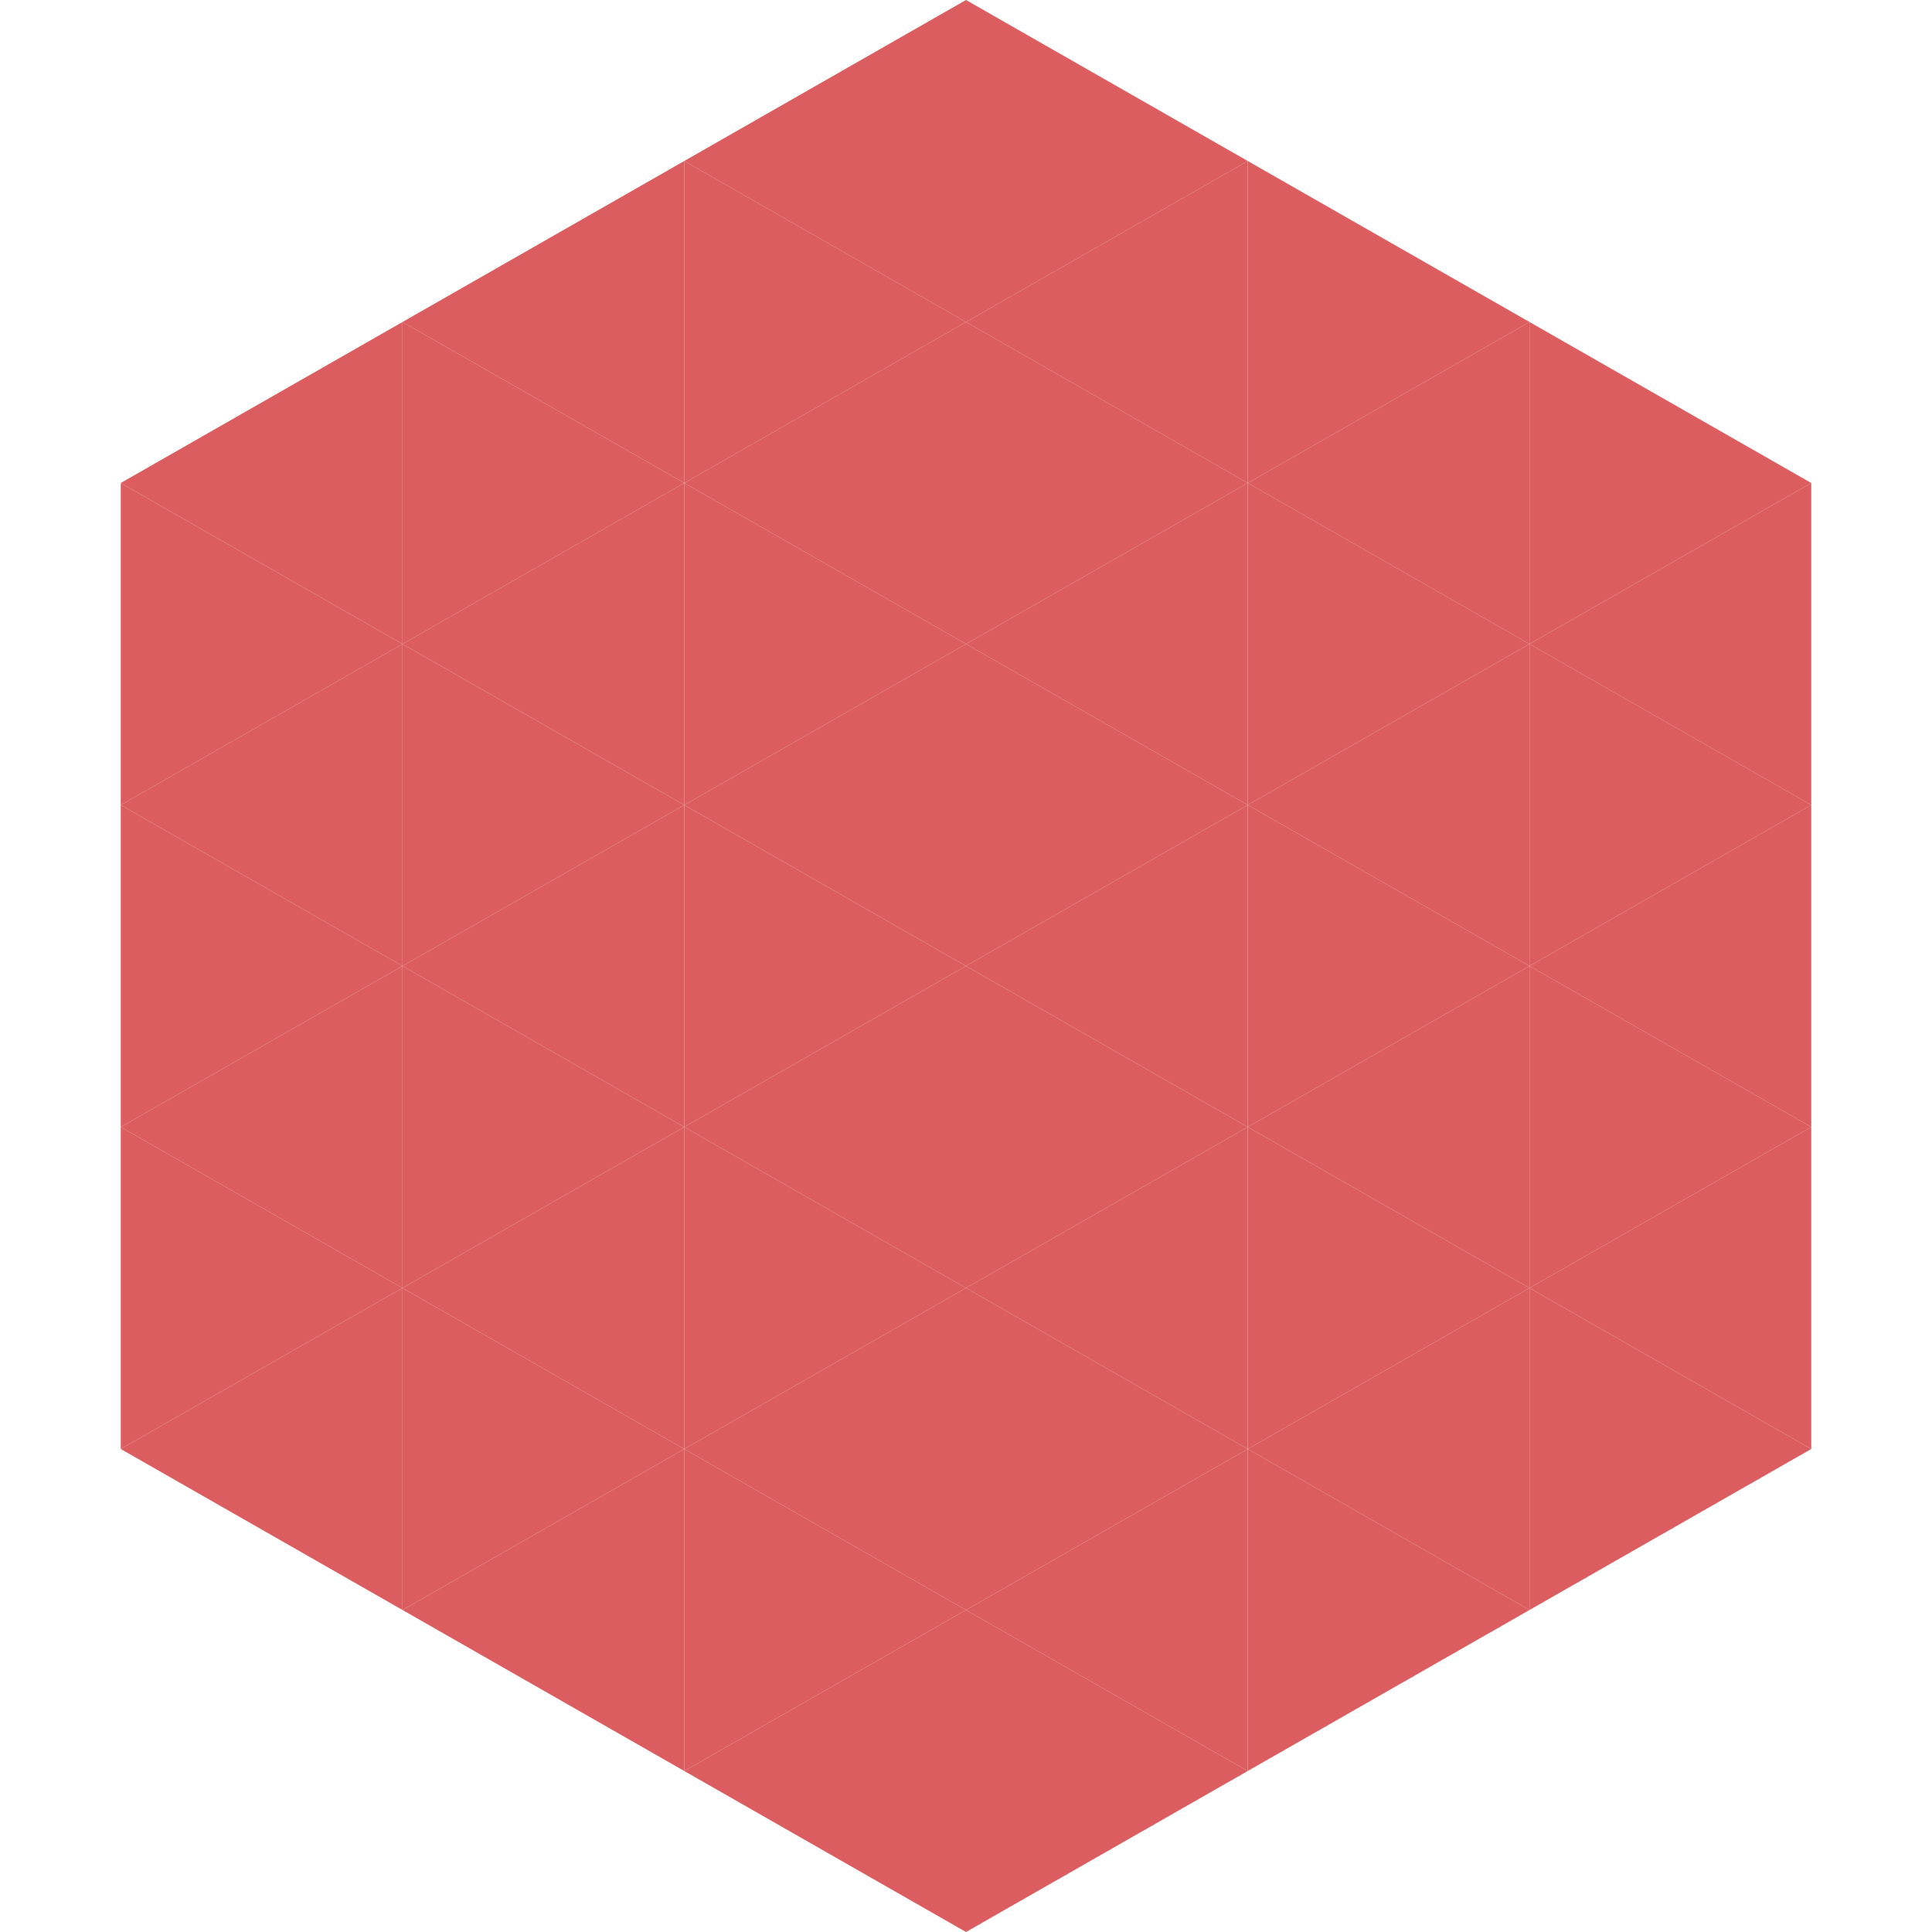
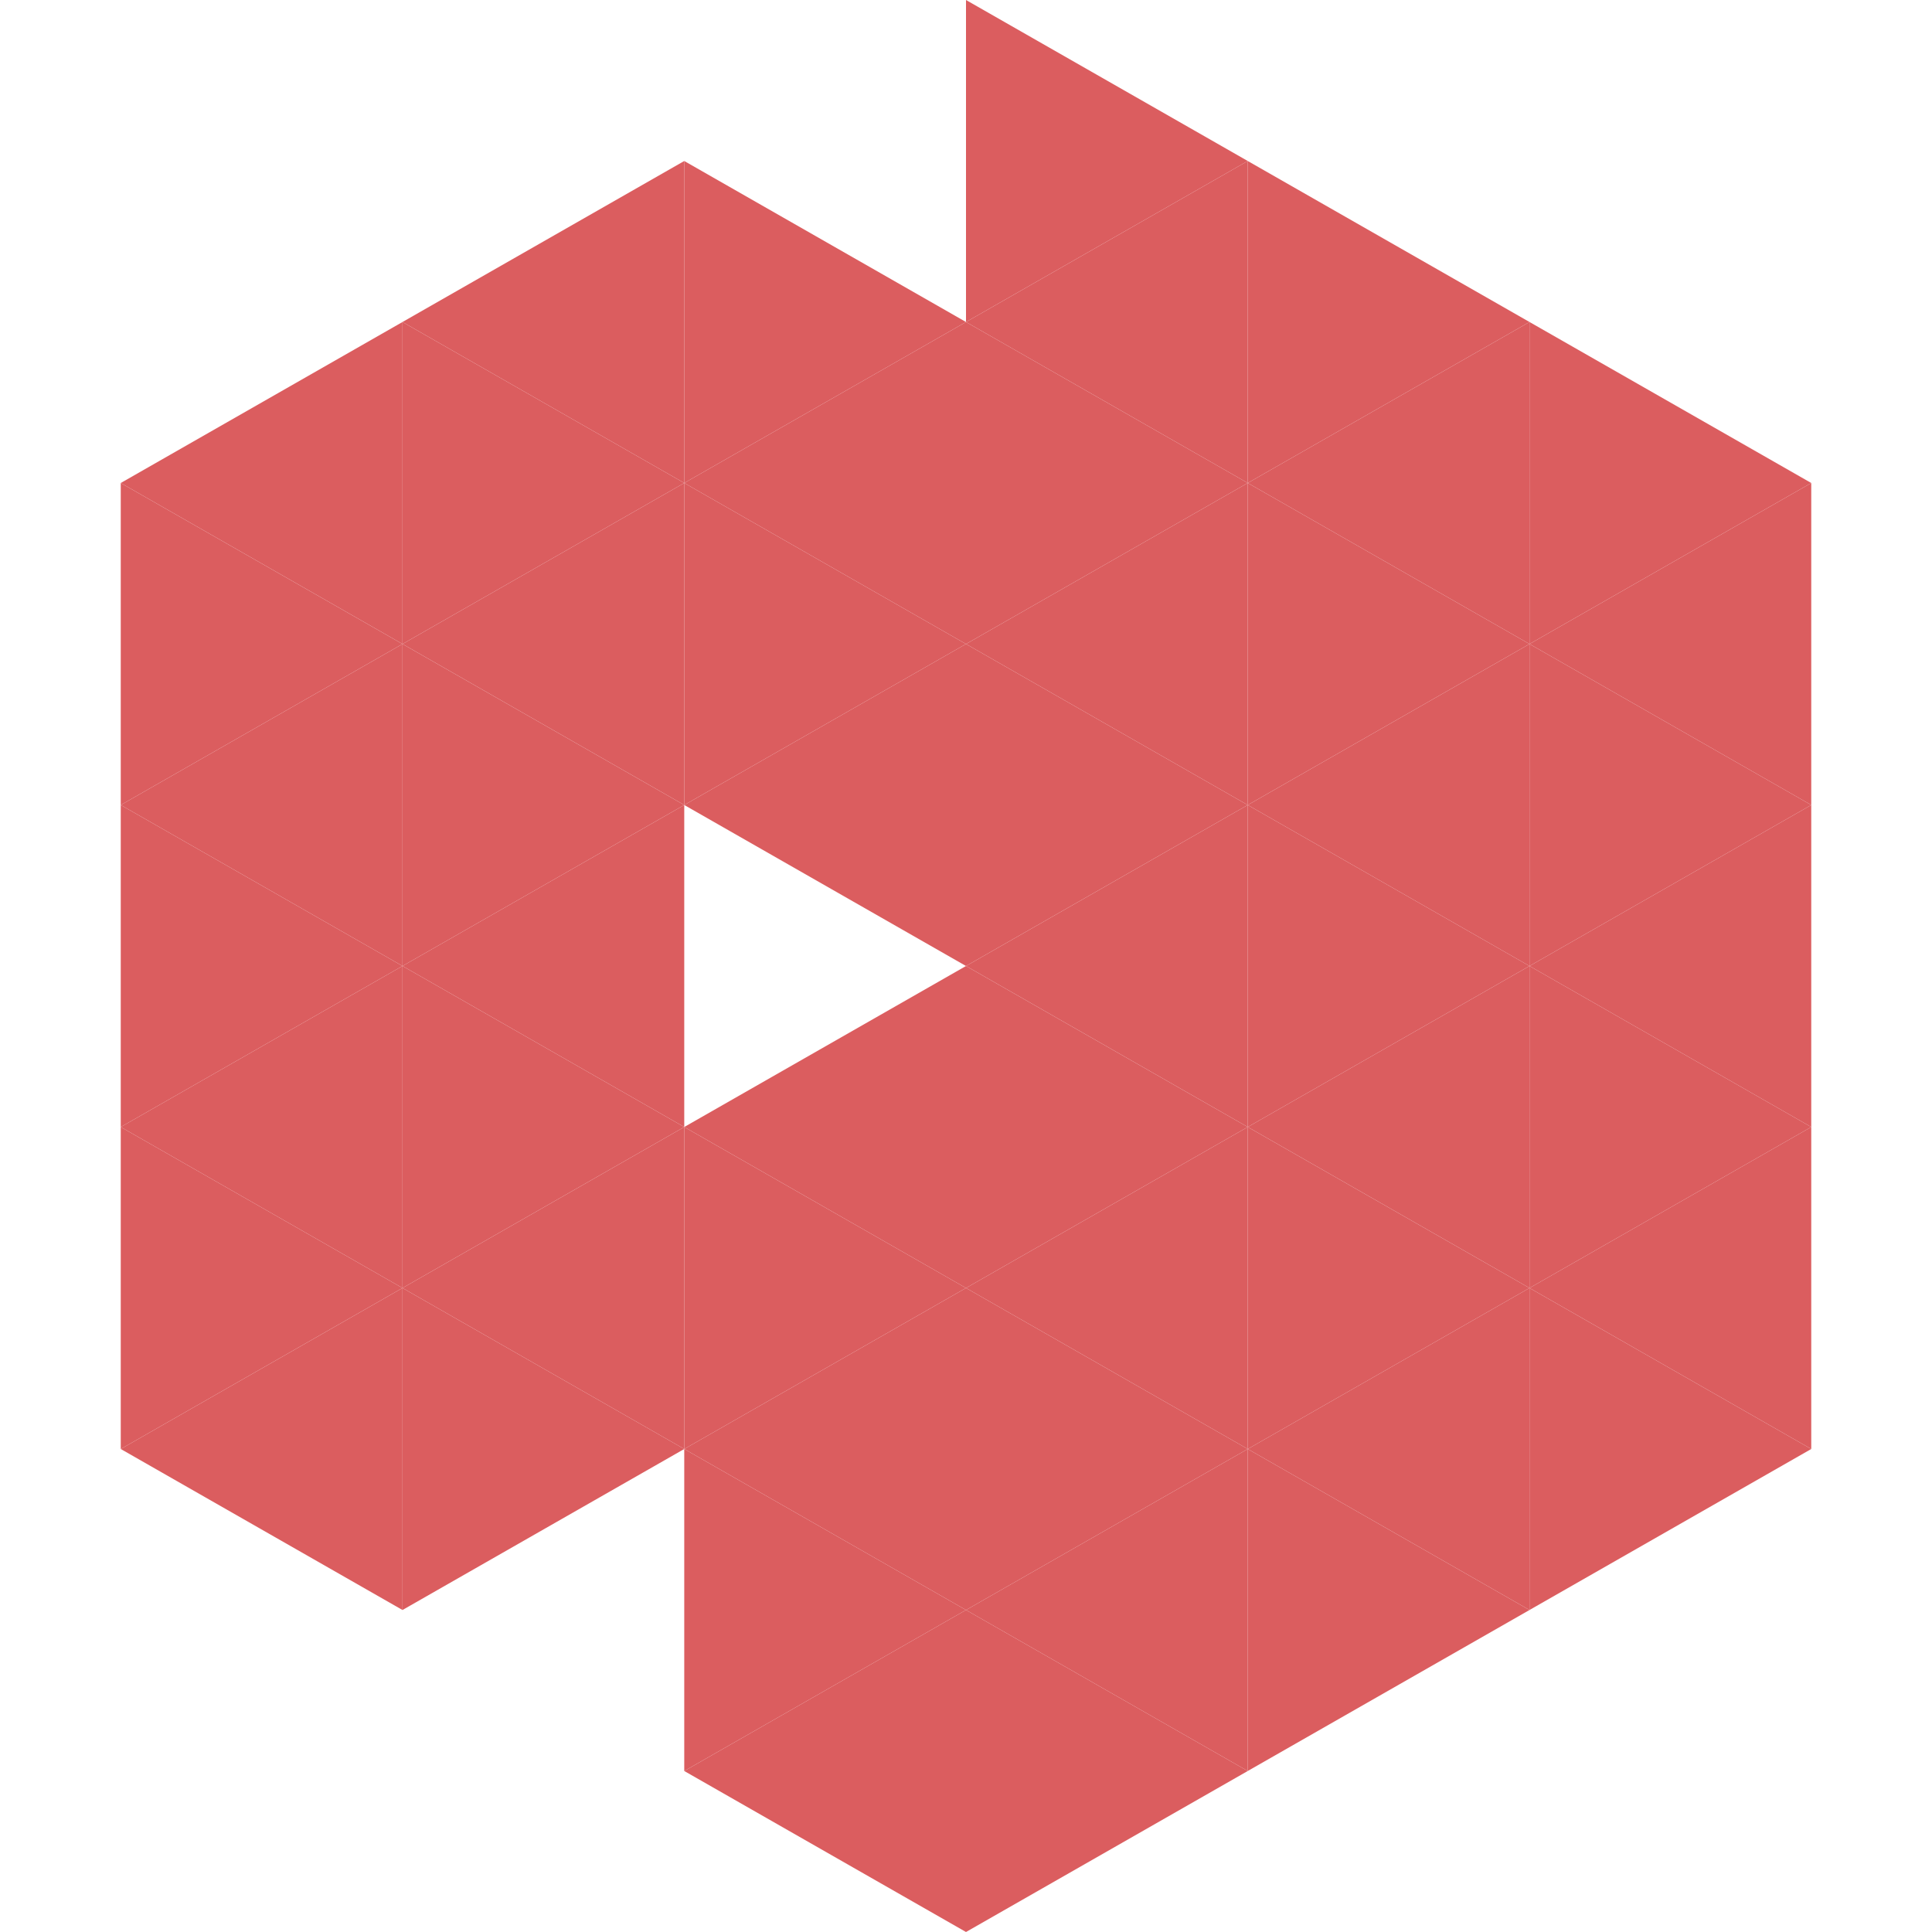
<svg xmlns="http://www.w3.org/2000/svg" width="240" height="240">
  <polygon points="50,40 15,60 50,80" style="fill:rgb(219,93,95)" />
  <polygon points="190,40 225,60 190,80" style="fill:rgb(219,93,95)" />
  <polygon points="15,60 50,80 15,100" style="fill:rgb(219,93,95)" />
  <polygon points="225,60 190,80 225,100" style="fill:rgb(219,93,95)" />
  <polygon points="50,80 15,100 50,120" style="fill:rgb(219,93,95)" />
  <polygon points="190,80 225,100 190,120" style="fill:rgb(219,93,95)" />
  <polygon points="15,100 50,120 15,140" style="fill:rgb(219,93,95)" />
  <polygon points="225,100 190,120 225,140" style="fill:rgb(219,93,95)" />
  <polygon points="50,120 15,140 50,160" style="fill:rgb(219,93,95)" />
  <polygon points="190,120 225,140 190,160" style="fill:rgb(219,93,95)" />
  <polygon points="15,140 50,160 15,180" style="fill:rgb(219,93,95)" />
  <polygon points="225,140 190,160 225,180" style="fill:rgb(219,93,95)" />
  <polygon points="50,160 15,180 50,200" style="fill:rgb(219,93,95)" />
  <polygon points="190,160 225,180 190,200" style="fill:rgb(219,93,95)" />
  <polygon points="15,180 50,200 15,220" style="fill:rgb(255,255,255); fill-opacity:0" />
  <polygon points="225,180 190,200 225,220" style="fill:rgb(255,255,255); fill-opacity:0" />
  <polygon points="50,0 85,20 50,40" style="fill:rgb(255,255,255); fill-opacity:0" />
  <polygon points="190,0 155,20 190,40" style="fill:rgb(255,255,255); fill-opacity:0" />
  <polygon points="85,20 50,40 85,60" style="fill:rgb(219,93,95)" />
  <polygon points="155,20 190,40 155,60" style="fill:rgb(219,93,95)" />
  <polygon points="50,40 85,60 50,80" style="fill:rgb(219,93,95)" />
  <polygon points="190,40 155,60 190,80" style="fill:rgb(219,93,95)" />
  <polygon points="85,60 50,80 85,100" style="fill:rgb(219,93,95)" />
  <polygon points="155,60 190,80 155,100" style="fill:rgb(219,93,95)" />
  <polygon points="50,80 85,100 50,120" style="fill:rgb(219,93,95)" />
  <polygon points="190,80 155,100 190,120" style="fill:rgb(219,93,95)" />
  <polygon points="85,100 50,120 85,140" style="fill:rgb(219,93,95)" />
  <polygon points="155,100 190,120 155,140" style="fill:rgb(219,93,95)" />
  <polygon points="50,120 85,140 50,160" style="fill:rgb(219,93,95)" />
  <polygon points="190,120 155,140 190,160" style="fill:rgb(219,93,95)" />
  <polygon points="85,140 50,160 85,180" style="fill:rgb(219,93,95)" />
  <polygon points="155,140 190,160 155,180" style="fill:rgb(219,93,95)" />
  <polygon points="50,160 85,180 50,200" style="fill:rgb(219,93,95)" />
  <polygon points="190,160 155,180 190,200" style="fill:rgb(219,93,95)" />
-   <polygon points="85,180 50,200 85,220" style="fill:rgb(219,93,95)" />
  <polygon points="155,180 190,200 155,220" style="fill:rgb(219,93,95)" />
-   <polygon points="120,0 85,20 120,40" style="fill:rgb(219,93,95)" />
  <polygon points="120,0 155,20 120,40" style="fill:rgb(219,93,95)" />
  <polygon points="85,20 120,40 85,60" style="fill:rgb(219,93,95)" />
  <polygon points="155,20 120,40 155,60" style="fill:rgb(219,93,95)" />
  <polygon points="120,40 85,60 120,80" style="fill:rgb(219,93,95)" />
  <polygon points="120,40 155,60 120,80" style="fill:rgb(219,93,95)" />
  <polygon points="85,60 120,80 85,100" style="fill:rgb(219,93,95)" />
  <polygon points="155,60 120,80 155,100" style="fill:rgb(219,93,95)" />
  <polygon points="120,80 85,100 120,120" style="fill:rgb(219,93,95)" />
  <polygon points="120,80 155,100 120,120" style="fill:rgb(219,93,95)" />
-   <polygon points="85,100 120,120 85,140" style="fill:rgb(219,93,95)" />
  <polygon points="155,100 120,120 155,140" style="fill:rgb(219,93,95)" />
  <polygon points="120,120 85,140 120,160" style="fill:rgb(219,93,95)" />
  <polygon points="120,120 155,140 120,160" style="fill:rgb(219,93,95)" />
  <polygon points="85,140 120,160 85,180" style="fill:rgb(219,93,95)" />
  <polygon points="155,140 120,160 155,180" style="fill:rgb(219,93,95)" />
  <polygon points="120,160 85,180 120,200" style="fill:rgb(219,93,95)" />
  <polygon points="120,160 155,180 120,200" style="fill:rgb(219,93,95)" />
  <polygon points="85,180 120,200 85,220" style="fill:rgb(219,93,95)" />
  <polygon points="155,180 120,200 155,220" style="fill:rgb(219,93,95)" />
  <polygon points="120,200 85,220 120,240" style="fill:rgb(219,93,95)" />
  <polygon points="120,200 155,220 120,240" style="fill:rgb(219,93,95)" />
  <polygon points="85,220 120,240 85,260" style="fill:rgb(255,255,255); fill-opacity:0" />
  <polygon points="155,220 120,240 155,260" style="fill:rgb(255,255,255); fill-opacity:0" />
</svg>